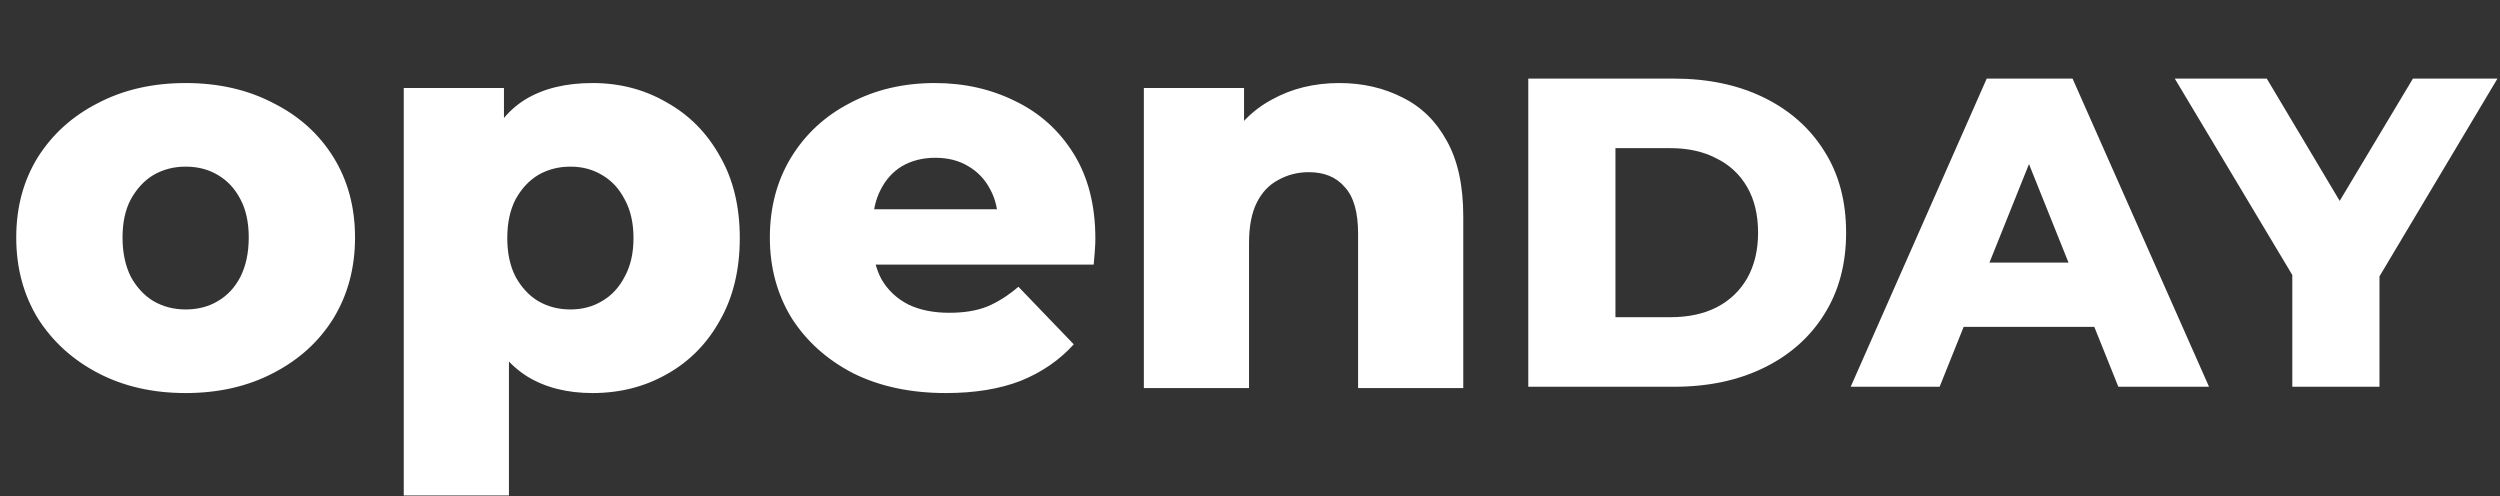
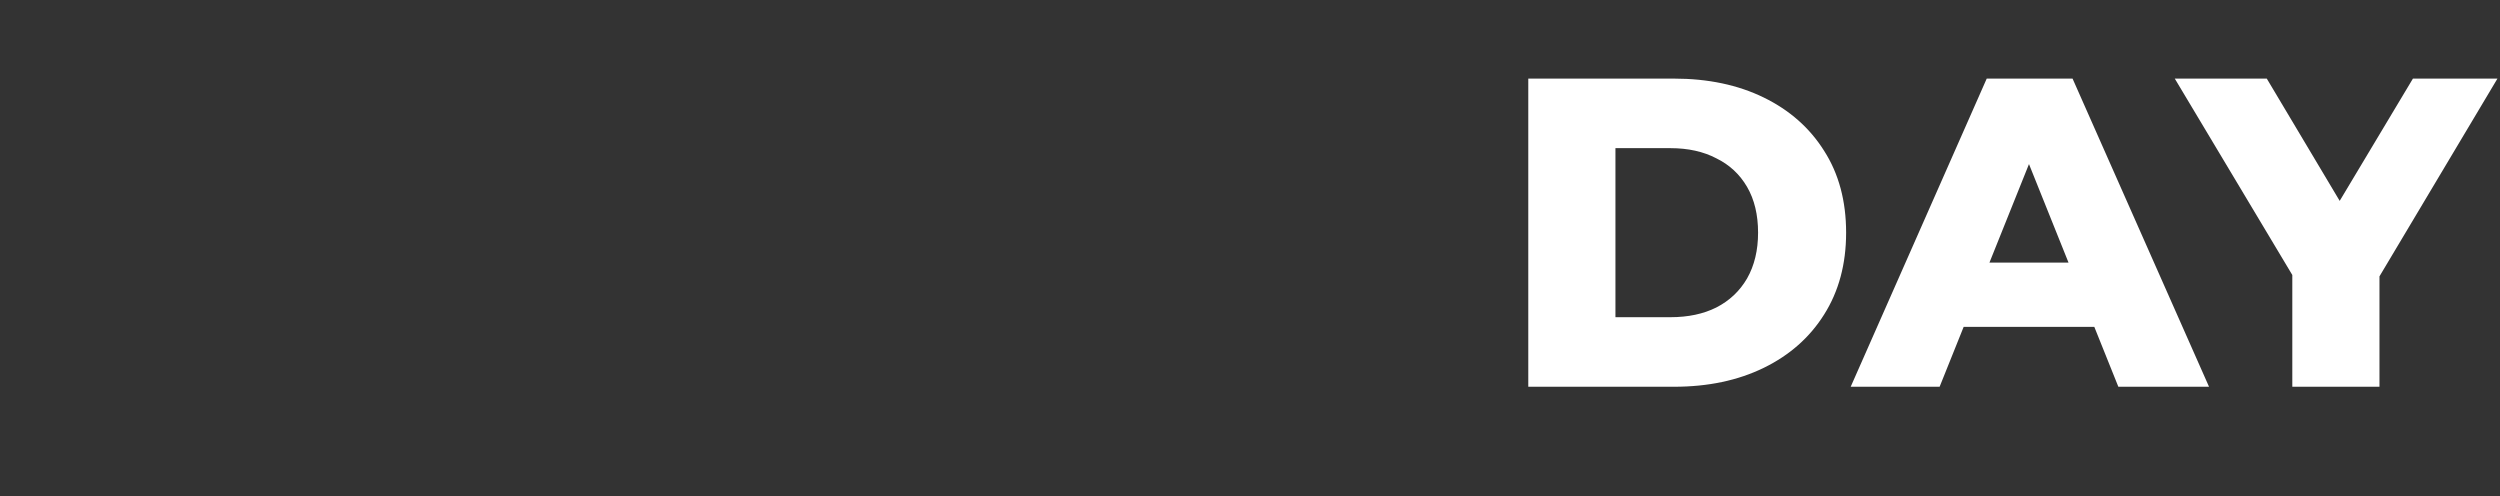
<svg xmlns="http://www.w3.org/2000/svg" width="947" height="188" viewBox="0 0 947 188" fill="none">
  <rect x="0" y="0" width="947" height="188" fill="#333333" stroke="none" />
-   <path d="M70.32 148.887C57.878 148.887 46.834 146.371 37.188 141.338C27.542 136.305 19.923 129.385 14.331 120.578C8.879 111.631 6.153 101.426 6.153 89.962C6.153 78.499 8.879 68.364 14.331 59.556C19.923 50.749 27.542 43.899 37.188 39.006C46.834 33.973 57.878 31.457 70.32 31.457C82.762 31.457 93.806 33.973 103.452 39.006C113.238 43.899 120.857 50.749 126.309 59.556C131.761 68.364 134.487 78.499 134.487 89.962C134.487 101.426 131.761 111.631 126.309 120.578C120.857 129.385 113.238 136.305 103.452 141.338C93.806 146.371 82.762 148.887 70.32 148.887ZM70.32 117.223C74.933 117.223 78.987 116.175 82.483 114.078C86.117 111.981 88.983 108.905 91.08 104.851C93.177 100.657 94.225 95.694 94.225 89.962C94.225 84.231 93.177 79.408 91.08 75.493C88.983 71.439 86.117 68.364 82.483 66.267C78.987 64.17 74.933 63.121 70.32 63.121C65.847 63.121 61.792 64.17 58.158 66.267C54.663 68.364 51.797 71.439 49.56 75.493C47.463 79.408 46.415 84.231 46.415 89.962C46.415 95.694 47.463 100.657 49.56 104.851C51.797 108.905 54.663 111.981 58.158 114.078C61.792 116.175 65.847 117.223 70.32 117.223ZM224.451 148.887C214.805 148.887 206.556 146.79 199.706 142.596C192.856 138.263 187.614 131.832 183.979 123.304C180.484 114.637 178.737 103.593 178.737 90.172C178.737 76.612 180.414 65.568 183.769 57.04C187.125 48.373 192.157 41.942 198.868 37.748C205.718 33.554 214.245 31.457 224.451 31.457C234.796 31.457 244.162 33.903 252.55 38.796C261.078 43.549 267.788 50.33 272.681 59.137C277.714 67.804 280.23 78.15 280.23 90.172C280.23 102.195 277.714 112.61 272.681 121.417C267.788 130.224 261.078 137.004 252.55 141.758C244.162 146.511 234.796 148.887 224.451 148.887ZM152.944 187.681V33.344H190.899V52.636L190.689 90.172L192.786 127.918V187.681H152.944ZM216.063 117.223C220.536 117.223 224.521 116.175 228.015 114.078C231.65 111.981 234.516 108.905 236.613 104.851C238.85 100.797 239.968 95.904 239.968 90.172C239.968 84.44 238.85 79.547 236.613 75.493C234.516 71.439 231.65 68.364 228.015 66.267C224.521 64.17 220.536 63.121 216.063 63.121C211.589 63.121 207.535 64.17 203.9 66.267C200.405 68.364 197.54 71.439 195.303 75.493C193.206 79.547 192.157 84.44 192.157 90.172C192.157 95.904 193.206 100.797 195.303 104.851C197.54 108.905 200.405 111.981 203.9 114.078C207.535 116.175 211.589 117.223 216.063 117.223ZM358.303 148.887C344.882 148.887 333.139 146.371 323.074 141.338C313.148 136.166 305.389 129.176 299.797 120.368C294.345 111.421 291.619 101.286 291.619 89.962C291.619 78.639 294.275 68.573 299.588 59.766C305.04 50.819 312.519 43.899 322.025 39.006C331.532 33.973 342.226 31.457 354.109 31.457C365.293 31.457 375.498 33.764 384.725 38.377C393.951 42.85 401.291 49.491 406.743 58.298C412.195 67.105 414.921 77.8 414.921 90.382C414.921 91.78 414.851 93.388 414.711 95.205C414.572 97.022 414.432 98.7 414.292 100.238H324.332V79.268H393.113L378.014 85.139C378.154 79.967 377.176 75.493 375.079 71.719C373.121 67.944 370.326 65.008 366.691 62.911C363.196 60.815 359.072 59.766 354.319 59.766C349.566 59.766 345.372 60.815 341.737 62.911C338.242 65.008 335.516 68.014 333.559 71.928C331.601 75.703 330.623 80.177 330.623 85.349V91.43C330.623 97.022 331.741 101.845 333.978 105.899C336.355 109.954 339.71 113.099 344.043 115.336C348.377 117.433 353.55 118.481 359.561 118.481C365.153 118.481 369.906 117.712 373.82 116.175C377.875 114.497 381.859 111.981 385.773 108.625L406.743 130.434C401.291 136.445 394.58 141.059 386.612 144.274C378.643 147.349 369.207 148.887 358.303 148.887ZM507.314 31.457C516.121 31.457 524.09 33.274 531.219 36.909C538.349 40.404 543.941 45.856 547.995 53.265C552.189 60.675 554.286 70.251 554.286 81.994V147H514.444V88.495C514.444 80.386 512.766 74.515 509.411 70.88C506.196 67.105 501.652 65.218 495.781 65.218C491.587 65.218 487.742 66.197 484.247 68.154C480.752 69.971 478.026 72.837 476.069 76.751C474.112 80.666 473.133 85.769 473.133 92.059V147H433.291V33.344H471.246V65.638L463.907 56.201C468.24 47.953 474.182 41.802 481.731 37.748C489.28 33.554 497.808 31.457 507.314 31.457Z" fill="white" />
-   <path d="M578.914 146.501V29.775H634.109C647.004 29.775 658.343 32.165 668.126 36.945C677.909 41.725 685.524 48.451 690.971 57.122C696.53 65.793 699.309 76.132 699.309 88.138C699.309 100.033 696.53 110.371 690.971 119.154C685.524 127.825 677.909 134.55 668.126 139.331C658.343 144.111 647.004 146.501 634.109 146.501H578.914ZM611.931 120.154H632.775C639.445 120.154 645.226 118.931 650.117 116.486C655.12 113.929 659.01 110.26 661.79 105.48C664.569 100.589 665.958 94.808 665.958 88.138C665.958 81.357 664.569 75.576 661.79 70.796C659.01 66.015 655.12 62.403 650.117 59.957C645.226 57.4 639.445 56.121 632.775 56.121H611.931V120.154ZM701.044 146.501L752.57 29.775H785.087L836.78 146.501H802.429L762.075 45.95H775.082L734.728 146.501H701.044ZM729.225 123.823L737.729 99.477H794.759L803.263 123.823H729.225ZM868.327 146.501V97.142L875.998 116.986L823.805 29.775H858.656L896.342 92.974H876.165L914.017 29.775H946.034L894.007 116.986L901.344 97.142V146.501H868.327Z" fill="white" />
+   <path d="M578.914 146.501V29.775H634.109C647.004 29.775 658.343 32.165 668.126 36.945C677.909 41.725 685.524 48.451 690.971 57.122C696.53 65.793 699.309 76.132 699.309 88.138C699.309 100.033 696.53 110.371 690.971 119.154C685.524 127.825 677.909 134.55 668.126 139.331C658.343 144.111 647.004 146.501 634.109 146.501H578.914ZM611.931 120.154H632.775C639.445 120.154 645.226 118.931 650.117 116.486C655.12 113.929 659.01 110.26 661.79 105.48C664.569 100.589 665.958 94.808 665.958 88.138C665.958 81.357 664.569 75.576 661.79 70.796C659.01 66.015 655.12 62.403 650.117 59.957C645.226 57.4 639.445 56.121 632.775 56.121H611.931V120.154ZM701.044 146.501L752.57 29.775H785.087L836.78 146.501H802.429L762.075 45.95H775.082L734.728 146.501H701.044ZM729.225 123.823L737.729 99.477H794.759L803.263 123.823H729.225ZM868.327 146.501V97.142L875.998 116.986L823.805 29.775H858.656L896.342 92.974H876.165L914.017 29.775H946.034L894.007 116.986L901.344 97.142V146.501H868.327" fill="white" />
</svg>